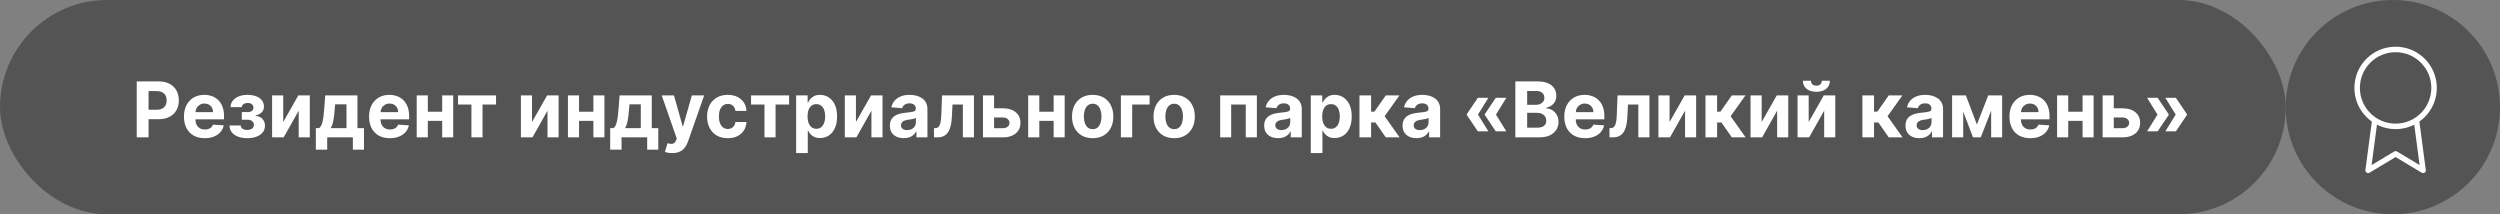
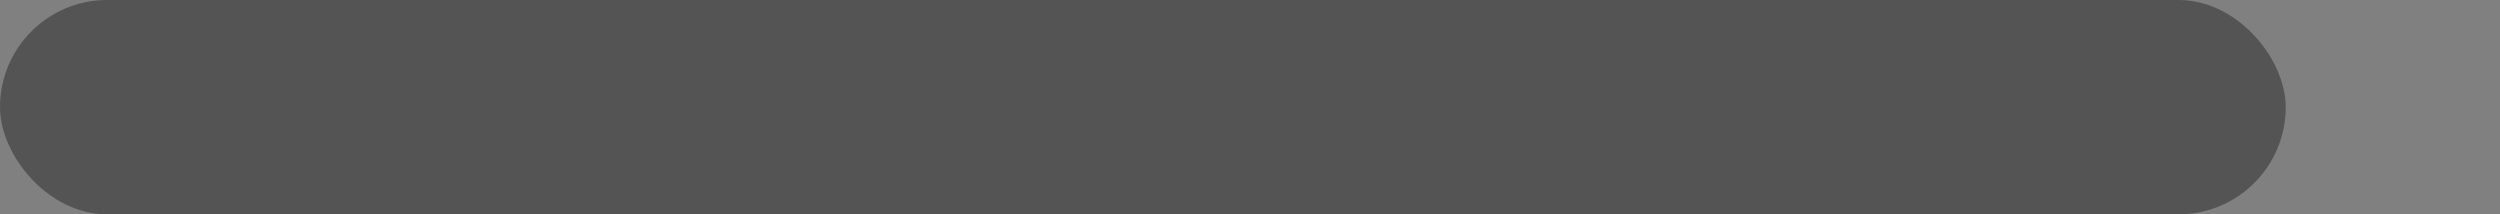
<svg xmlns="http://www.w3.org/2000/svg" width="455" height="39" viewBox="0 0 455 39" fill="none">
  <rect x="0" y="0" width="455" height="39" fill="#808080" stroke="none" />
  <rect width="416" height="39" rx="19.5" fill="#545454" />
-   <path d="M24.885 25V14.818H28.902C29.674 14.818 30.332 14.966 30.876 15.261C31.419 15.552 31.834 15.958 32.119 16.479C32.407 16.996 32.551 17.592 32.551 18.268C32.551 18.945 32.405 19.541 32.114 20.058C31.822 20.575 31.399 20.978 30.846 21.266C30.296 21.555 29.63 21.699 28.847 21.699H26.287V19.974H28.499C28.914 19.974 29.255 19.902 29.523 19.76C29.795 19.614 29.997 19.414 30.13 19.158C30.266 18.9 30.334 18.603 30.334 18.268C30.334 17.93 30.266 17.635 30.13 17.384C29.997 17.128 29.795 16.931 29.523 16.792C29.252 16.649 28.907 16.578 28.489 16.578H27.038V25H24.885ZM37.267 25.149C36.481 25.149 35.805 24.99 35.238 24.672C34.675 24.35 34.241 23.896 33.936 23.31C33.631 22.72 33.478 22.022 33.478 21.217C33.478 20.431 33.631 19.742 33.936 19.148C34.241 18.555 34.67 18.093 35.223 17.761C35.78 17.43 36.433 17.264 37.182 17.264C37.686 17.264 38.155 17.345 38.589 17.508C39.027 17.667 39.408 17.907 39.733 18.229C40.061 18.55 40.316 18.954 40.498 19.442C40.681 19.926 40.772 20.492 40.772 21.142V21.724H34.324V20.411H38.778C38.778 20.106 38.712 19.836 38.579 19.601C38.447 19.366 38.263 19.182 38.027 19.049C37.795 18.913 37.525 18.845 37.217 18.845C36.895 18.845 36.61 18.92 36.362 19.069C36.117 19.215 35.924 19.412 35.785 19.66C35.646 19.906 35.575 20.179 35.571 20.481V21.729C35.571 22.107 35.641 22.433 35.78 22.708C35.923 22.983 36.123 23.195 36.382 23.345C36.64 23.494 36.947 23.568 37.301 23.568C37.537 23.568 37.752 23.535 37.948 23.469C38.143 23.402 38.311 23.303 38.45 23.171C38.589 23.038 38.695 22.875 38.768 22.683L40.727 22.812C40.627 23.283 40.424 23.694 40.115 24.046C39.81 24.393 39.416 24.665 38.932 24.861C38.452 25.053 37.896 25.149 37.267 25.149ZM41.761 22.837H43.814C43.824 23.089 43.937 23.288 44.152 23.434C44.368 23.58 44.646 23.653 44.988 23.653C45.332 23.653 45.622 23.573 45.858 23.414C46.093 23.252 46.211 23.02 46.211 22.718C46.211 22.532 46.164 22.372 46.071 22.236C45.979 22.097 45.849 21.987 45.684 21.908C45.518 21.828 45.326 21.788 45.107 21.788H44.008V20.401H45.107C45.435 20.401 45.687 20.325 45.863 20.173C46.041 20.02 46.131 19.829 46.131 19.601C46.131 19.342 46.038 19.135 45.853 18.979C45.67 18.82 45.423 18.741 45.112 18.741C44.797 18.741 44.535 18.812 44.326 18.954C44.121 19.094 44.015 19.276 44.008 19.501H41.965C41.971 19.044 42.109 18.648 42.377 18.313C42.649 17.979 43.014 17.72 43.471 17.538C43.932 17.355 44.447 17.264 45.017 17.264C45.641 17.264 46.177 17.352 46.628 17.528C47.082 17.7 47.43 17.947 47.672 18.268C47.917 18.59 48.04 18.973 48.04 19.417C48.04 19.821 47.908 20.159 47.642 20.431C47.377 20.703 47.006 20.897 46.529 21.013V21.092C46.844 21.112 47.129 21.197 47.384 21.346C47.639 21.495 47.843 21.701 47.995 21.962C48.148 22.221 48.224 22.527 48.224 22.882C48.224 23.356 48.085 23.762 47.806 24.1C47.531 24.438 47.15 24.698 46.663 24.881C46.179 25.06 45.624 25.149 44.998 25.149C44.388 25.149 43.841 25.061 43.357 24.886C42.876 24.707 42.493 24.445 42.209 24.1C41.927 23.755 41.778 23.334 41.761 22.837ZM51.546 22.206L54.296 17.364H56.384V25H54.365V20.143L51.626 25H49.523V17.364H51.546V22.206ZM57.485 27.237V23.32H58.072C58.241 23.213 58.377 23.044 58.479 22.812C58.585 22.581 58.672 22.307 58.738 21.992C58.807 21.677 58.86 21.338 58.897 20.973C58.937 20.605 58.971 20.234 59.001 19.859L59.2 17.364H65.057V23.32H66.24V27.237H64.221V25H59.553V27.237H57.485ZM60.179 23.32H63.058V18.994H61L60.92 19.859C60.864 20.675 60.783 21.367 60.677 21.938C60.571 22.504 60.405 22.965 60.179 23.32ZM70.954 25.149C70.169 25.149 69.493 24.99 68.926 24.672C68.362 24.35 67.928 23.896 67.623 23.31C67.318 22.72 67.166 22.022 67.166 21.217C67.166 20.431 67.318 19.742 67.623 19.148C67.928 18.555 68.357 18.093 68.911 17.761C69.468 17.43 70.121 17.264 70.87 17.264C71.374 17.264 71.842 17.345 72.277 17.508C72.714 17.667 73.095 17.907 73.42 18.229C73.748 18.55 74.003 18.954 74.186 19.442C74.368 19.926 74.459 20.492 74.459 21.142V21.724H68.011V20.411H72.466C72.466 20.106 72.399 19.836 72.267 19.601C72.134 19.366 71.95 19.182 71.715 19.049C71.483 18.913 71.213 18.845 70.904 18.845C70.583 18.845 70.298 18.92 70.049 19.069C69.804 19.215 69.612 19.412 69.473 19.66C69.334 19.906 69.262 20.179 69.259 20.481V21.729C69.259 22.107 69.329 22.433 69.468 22.708C69.61 22.983 69.811 23.195 70.069 23.345C70.328 23.494 70.634 23.568 70.989 23.568C71.224 23.568 71.44 23.535 71.635 23.469C71.831 23.402 71.998 23.303 72.137 23.171C72.277 23.038 72.383 22.875 72.456 22.683L74.414 22.812C74.315 23.283 74.111 23.694 73.803 24.046C73.498 24.393 73.104 24.665 72.62 24.861C72.139 25.053 71.584 25.149 70.954 25.149ZM81.156 20.337V22.002H77.169V20.337H81.156ZM77.865 17.364V25H75.841V17.364H77.865ZM82.483 17.364V25H80.475V17.364H82.483ZM83.36 19.029V17.364H90.28V19.029H87.819V25H85.801V19.029H83.36ZM96.828 22.206L99.577 17.364H101.665V25H99.647V20.143L96.907 25H94.804V17.364H96.828V22.206ZM108.677 20.337V22.002H104.69V20.337H108.677ZM105.386 17.364V25H103.363V17.364H105.386ZM110.005 17.364V25H107.996V17.364H110.005ZM111.051 27.237V23.32H111.638C111.807 23.213 111.943 23.044 112.046 22.812C112.152 22.581 112.238 22.307 112.304 21.992C112.374 21.677 112.427 21.338 112.463 20.973C112.503 20.605 112.538 20.234 112.568 19.859L112.767 17.364H118.623V23.32H119.806V27.237H117.788V25H113.119V27.237H111.051ZM113.746 23.32H116.624V18.994H114.566L114.487 19.859C114.43 20.675 114.349 21.367 114.243 21.938C114.137 22.504 113.971 22.965 113.746 23.32ZM122.348 27.864C122.08 27.864 121.828 27.842 121.592 27.799C121.36 27.759 121.168 27.708 121.016 27.645L121.493 26.064C121.741 26.14 121.965 26.182 122.164 26.188C122.366 26.195 122.54 26.148 122.686 26.049C122.835 25.95 122.956 25.78 123.049 25.542L123.173 25.219L120.434 17.364H122.661L124.242 22.972H124.322L125.918 17.364H128.16L125.192 25.825C125.049 26.236 124.855 26.594 124.61 26.899C124.368 27.207 124.062 27.444 123.69 27.61C123.319 27.779 122.872 27.864 122.348 27.864ZM132.448 25.149C131.666 25.149 130.993 24.983 130.429 24.652C129.869 24.317 129.438 23.853 129.137 23.26C128.838 22.667 128.689 21.984 128.689 21.212C128.689 20.43 128.84 19.743 129.142 19.153C129.447 18.56 129.879 18.098 130.439 17.766C130.999 17.432 131.666 17.264 132.438 17.264C133.104 17.264 133.687 17.385 134.188 17.627C134.688 17.869 135.084 18.209 135.376 18.646C135.668 19.084 135.828 19.598 135.858 20.188H133.86C133.803 19.806 133.654 19.5 133.412 19.268C133.174 19.032 132.86 18.915 132.473 18.915C132.145 18.915 131.858 19.004 131.613 19.183C131.371 19.359 131.182 19.616 131.046 19.954C130.91 20.292 130.842 20.701 130.842 21.182C130.842 21.669 130.908 22.083 131.041 22.425C131.177 22.766 131.367 23.026 131.613 23.205C131.858 23.384 132.145 23.474 132.473 23.474C132.715 23.474 132.932 23.424 133.124 23.325C133.319 23.225 133.48 23.081 133.606 22.892C133.735 22.7 133.82 22.47 133.86 22.201H135.858C135.825 22.784 135.666 23.298 135.381 23.742C135.099 24.183 134.71 24.528 134.213 24.776C133.716 25.025 133.127 25.149 132.448 25.149ZM136.694 19.029V17.364H143.614V19.029H141.153V25H139.135V19.029H136.694ZM144.898 27.864V17.364H146.986V18.646H147.08C147.173 18.441 147.307 18.232 147.483 18.02C147.662 17.805 147.894 17.625 148.179 17.483C148.468 17.337 148.825 17.264 149.253 17.264C149.81 17.264 150.324 17.41 150.794 17.702C151.265 17.99 151.641 18.426 151.923 19.009C152.204 19.589 152.345 20.317 152.345 21.192C152.345 22.044 152.208 22.763 151.933 23.349C151.661 23.933 151.29 24.375 150.819 24.677C150.352 24.975 149.828 25.124 149.248 25.124C148.837 25.124 148.487 25.056 148.199 24.921C147.914 24.785 147.68 24.614 147.498 24.408C147.316 24.2 147.177 23.989 147.08 23.777H147.016V27.864H144.898ZM146.971 21.182C146.971 21.636 147.034 22.032 147.16 22.37C147.286 22.708 147.468 22.972 147.707 23.16C147.945 23.346 148.235 23.439 148.577 23.439C148.922 23.439 149.213 23.345 149.452 23.155C149.691 22.963 149.871 22.698 149.994 22.36C150.12 22.019 150.183 21.626 150.183 21.182C150.183 20.741 150.121 20.353 149.999 20.018C149.876 19.684 149.695 19.422 149.457 19.233C149.218 19.044 148.925 18.95 148.577 18.95C148.232 18.95 147.941 19.041 147.702 19.223C147.467 19.405 147.286 19.664 147.16 19.999C147.034 20.333 146.971 20.728 146.971 21.182ZM155.781 22.206L158.53 17.364H160.618V25H158.6V20.143L155.86 25H153.757V17.364H155.781V22.206ZM164.493 25.144C164.006 25.144 163.572 25.06 163.191 24.891C162.81 24.718 162.508 24.465 162.286 24.13C162.067 23.792 161.958 23.371 161.958 22.867C161.958 22.443 162.036 22.087 162.192 21.798C162.347 21.51 162.559 21.278 162.828 21.102C163.096 20.927 163.401 20.794 163.743 20.704C164.087 20.615 164.449 20.552 164.827 20.516C165.271 20.469 165.629 20.426 165.9 20.386C166.172 20.343 166.369 20.28 166.492 20.197C166.615 20.115 166.676 19.992 166.676 19.829V19.8C166.676 19.485 166.577 19.241 166.378 19.069C166.182 18.896 165.904 18.81 165.542 18.81C165.161 18.81 164.858 18.895 164.633 19.064C164.407 19.23 164.258 19.438 164.185 19.69L162.226 19.531C162.326 19.067 162.521 18.666 162.813 18.328C163.105 17.987 163.481 17.725 163.942 17.543C164.406 17.357 164.943 17.264 165.552 17.264C165.977 17.264 166.383 17.314 166.77 17.413C167.162 17.513 167.508 17.667 167.809 17.876C168.114 18.084 168.355 18.353 168.53 18.681C168.706 19.006 168.794 19.395 168.794 19.849V25H166.785V23.941H166.726C166.603 24.18 166.439 24.39 166.233 24.572C166.028 24.751 165.781 24.892 165.493 24.995C165.204 25.095 164.871 25.144 164.493 25.144ZM165.1 23.683C165.412 23.683 165.687 23.621 165.925 23.499C166.164 23.373 166.351 23.204 166.487 22.991C166.623 22.779 166.691 22.539 166.691 22.271V21.46C166.625 21.503 166.533 21.543 166.417 21.579C166.305 21.613 166.177 21.644 166.035 21.674C165.892 21.701 165.75 21.725 165.607 21.749C165.465 21.768 165.335 21.787 165.219 21.803C164.971 21.84 164.754 21.898 164.568 21.977C164.382 22.057 164.238 22.165 164.135 22.3C164.033 22.433 163.981 22.599 163.981 22.798C163.981 23.086 164.086 23.306 164.295 23.459C164.507 23.608 164.775 23.683 165.1 23.683ZM169.99 25L169.98 23.32H170.233C170.412 23.32 170.566 23.276 170.695 23.19C170.828 23.101 170.937 22.957 171.024 22.758C171.11 22.559 171.178 22.296 171.227 21.967C171.277 21.636 171.31 21.228 171.327 20.744L171.451 17.364H177.258V25H175.24V19.029H173.355L173.236 21.361C173.206 22 173.128 22.551 173.002 23.011C172.88 23.472 172.709 23.85 172.49 24.145C172.271 24.437 172.008 24.652 171.7 24.791C171.392 24.93 171.034 25 170.626 25H169.99ZM180.227 19.71H182.509C183.52 19.71 184.309 19.952 184.876 20.436C185.442 20.917 185.726 21.56 185.726 22.365C185.726 22.889 185.598 23.349 185.343 23.747C185.088 24.142 184.72 24.45 184.239 24.672C183.759 24.891 183.182 25 182.509 25H178.9V17.364H180.923V23.334H182.509C182.864 23.334 183.156 23.245 183.384 23.066C183.613 22.887 183.729 22.658 183.732 22.38C183.729 22.085 183.613 21.845 183.384 21.659C183.156 21.47 182.864 21.376 182.509 21.376H180.227V19.71ZM192.445 20.337V22.002H188.458V20.337H192.445ZM189.154 17.364V25H187.13V17.364H189.154ZM193.772 17.364V25H191.764V17.364H193.772ZM198.866 25.149C198.094 25.149 197.426 24.985 196.862 24.657C196.302 24.326 195.87 23.865 195.565 23.275C195.26 22.682 195.107 21.994 195.107 21.212C195.107 20.423 195.26 19.733 195.565 19.143C195.87 18.55 196.302 18.09 196.862 17.761C197.426 17.43 198.094 17.264 198.866 17.264C199.638 17.264 200.304 17.43 200.864 17.761C201.428 18.09 201.862 18.55 202.167 19.143C202.472 19.733 202.624 20.423 202.624 21.212C202.624 21.994 202.472 22.682 202.167 23.275C201.862 23.865 201.428 24.326 200.864 24.657C200.304 24.985 199.638 25.149 198.866 25.149ZM198.876 23.509C199.227 23.509 199.52 23.409 199.756 23.21C199.991 23.008 200.168 22.733 200.288 22.385C200.41 22.037 200.472 21.641 200.472 21.197C200.472 20.753 200.41 20.357 200.288 20.009C200.168 19.66 199.991 19.385 199.756 19.183C199.52 18.981 199.227 18.88 198.876 18.88C198.521 18.88 198.223 18.981 197.981 19.183C197.742 19.385 197.562 19.66 197.439 20.009C197.32 20.357 197.26 20.753 197.26 21.197C197.26 21.641 197.32 22.037 197.439 22.385C197.562 22.733 197.742 23.008 197.981 23.21C198.223 23.409 198.521 23.509 198.876 23.509ZM209.232 17.364V19.029H206.06V25H204.001V17.364H209.232ZM213.7 25.149C212.927 25.149 212.26 24.985 211.696 24.657C211.136 24.326 210.704 23.865 210.399 23.275C210.094 22.682 209.941 21.994 209.941 21.212C209.941 20.423 210.094 19.733 210.399 19.143C210.704 18.55 211.136 18.09 211.696 17.761C212.26 17.43 212.927 17.264 213.7 17.264C214.472 17.264 215.138 17.43 215.698 17.761C216.262 18.09 216.696 18.55 217.001 19.143C217.306 19.733 217.458 20.423 217.458 21.212C217.458 21.994 217.306 22.682 217.001 23.275C216.696 23.865 216.262 24.326 215.698 24.657C215.138 24.985 214.472 25.149 213.7 25.149ZM213.71 23.509C214.061 23.509 214.354 23.409 214.59 23.21C214.825 23.008 215.002 22.733 215.122 22.385C215.244 22.037 215.306 21.641 215.306 21.197C215.306 20.753 215.244 20.357 215.122 20.009C215.002 19.66 214.825 19.385 214.59 19.183C214.354 18.981 214.061 18.88 213.71 18.88C213.355 18.88 213.057 18.981 212.815 19.183C212.576 19.385 212.396 19.66 212.273 20.009C212.154 20.357 212.094 20.753 212.094 21.197C212.094 21.641 212.154 22.037 212.273 22.385C212.396 22.733 212.576 23.008 212.815 23.21C213.057 23.409 213.355 23.509 213.71 23.509ZM222.076 25V17.364H228.752V25H226.729V19.029H224.074V25H222.076ZM232.62 25.144C232.133 25.144 231.699 25.06 231.318 24.891C230.937 24.718 230.635 24.465 230.413 24.13C230.194 23.792 230.085 23.371 230.085 22.867C230.085 22.443 230.163 22.087 230.319 21.798C230.474 21.51 230.686 21.278 230.955 21.102C231.223 20.927 231.528 20.794 231.87 20.704C232.214 20.615 232.576 20.552 232.953 20.516C233.398 20.469 233.756 20.426 234.027 20.386C234.299 20.343 234.496 20.28 234.619 20.197C234.742 20.115 234.803 19.992 234.803 19.829V19.8C234.803 19.485 234.703 19.241 234.505 19.069C234.309 18.896 234.031 18.81 233.669 18.81C233.288 18.81 232.985 18.895 232.76 19.064C232.534 19.23 232.385 19.438 232.312 19.69L230.353 19.531C230.453 19.067 230.648 18.666 230.94 18.328C231.232 17.987 231.608 17.725 232.069 17.543C232.533 17.357 233.069 17.264 233.679 17.264C234.104 17.264 234.51 17.314 234.897 17.413C235.288 17.513 235.635 17.667 235.936 17.876C236.241 18.084 236.482 18.353 236.657 18.681C236.833 19.006 236.921 19.395 236.921 19.849V25H234.912V23.941H234.853C234.73 24.18 234.566 24.39 234.36 24.572C234.155 24.751 233.908 24.892 233.62 24.995C233.331 25.095 232.998 25.144 232.62 25.144ZM233.227 23.683C233.538 23.683 233.814 23.621 234.052 23.499C234.291 23.373 234.478 23.204 234.614 22.991C234.75 22.779 234.818 22.539 234.818 22.271V21.46C234.752 21.503 234.66 21.543 234.544 21.579C234.432 21.613 234.304 21.644 234.162 21.674C234.019 21.701 233.877 21.725 233.734 21.749C233.592 21.768 233.462 21.787 233.346 21.803C233.098 21.84 232.881 21.898 232.695 21.977C232.509 22.057 232.365 22.165 232.262 22.3C232.16 22.433 232.108 22.599 232.108 22.798C232.108 23.086 232.213 23.306 232.422 23.459C232.634 23.608 232.902 23.683 233.227 23.683ZM238.564 27.864V17.364H240.652V18.646H240.746C240.839 18.441 240.973 18.232 241.149 18.02C241.328 17.805 241.56 17.625 241.845 17.483C242.134 17.337 242.491 17.264 242.919 17.264C243.476 17.264 243.99 17.41 244.46 17.702C244.931 17.99 245.307 18.426 245.589 19.009C245.871 19.589 246.011 20.317 246.011 21.192C246.011 22.044 245.874 22.763 245.599 23.349C245.327 23.933 244.956 24.375 244.485 24.677C244.018 24.975 243.494 25.124 242.914 25.124C242.503 25.124 242.153 25.056 241.865 24.921C241.58 24.785 241.346 24.614 241.164 24.408C240.982 24.2 240.843 23.989 240.746 23.777H240.682V27.864H238.564ZM240.637 21.182C240.637 21.636 240.7 22.032 240.826 22.37C240.952 22.708 241.134 22.972 241.373 23.16C241.612 23.346 241.902 23.439 242.243 23.439C242.588 23.439 242.879 23.345 243.118 23.155C243.357 22.963 243.537 22.698 243.66 22.36C243.786 22.019 243.849 21.626 243.849 21.182C243.849 20.741 243.787 20.353 243.665 20.018C243.542 19.684 243.362 19.422 243.123 19.233C242.884 19.044 242.591 18.95 242.243 18.95C241.898 18.95 241.607 19.041 241.368 19.223C241.133 19.405 240.952 19.664 240.826 19.999C240.7 20.333 240.637 20.728 240.637 21.182ZM247.423 25V17.364H249.541V20.327H250.138L252.216 17.364H254.702L252.002 21.152L254.732 25H252.216L250.332 22.291H249.541V25H247.423ZM257.804 25.144C257.317 25.144 256.883 25.06 256.501 24.891C256.12 24.718 255.819 24.465 255.597 24.13C255.378 23.792 255.268 23.371 255.268 22.867C255.268 22.443 255.346 22.087 255.502 21.798C255.658 21.51 255.87 21.278 256.138 21.102C256.407 20.927 256.712 20.794 257.053 20.704C257.398 20.615 257.759 20.552 258.137 20.516C258.581 20.469 258.939 20.426 259.211 20.386C259.483 20.343 259.68 20.28 259.803 20.197C259.925 20.115 259.987 19.992 259.987 19.829V19.8C259.987 19.485 259.887 19.241 259.688 19.069C259.493 18.896 259.214 18.81 258.853 18.81C258.472 18.81 258.169 18.895 257.943 19.064C257.718 19.23 257.569 19.438 257.496 19.69L255.537 19.531C255.636 19.067 255.832 18.666 256.124 18.328C256.415 17.987 256.791 17.725 257.252 17.543C257.716 17.357 258.253 17.264 258.863 17.264C259.287 17.264 259.693 17.314 260.081 17.413C260.472 17.513 260.818 17.667 261.12 17.876C261.425 18.084 261.665 18.353 261.841 18.681C262.017 19.006 262.104 19.395 262.104 19.849V25H260.096V23.941H260.036C259.914 24.18 259.75 24.39 259.544 24.572C259.339 24.751 259.092 24.892 258.803 24.995C258.515 25.095 258.182 25.144 257.804 25.144ZM258.411 23.683C258.722 23.683 258.997 23.621 259.236 23.499C259.474 23.373 259.662 23.204 259.798 22.991C259.933 22.779 260.001 22.539 260.001 22.271V21.46C259.935 21.503 259.844 21.543 259.728 21.579C259.615 21.613 259.488 21.644 259.345 21.674C259.203 21.701 259.06 21.725 258.918 21.749C258.775 21.768 258.646 21.787 258.53 21.803C258.281 21.84 258.064 21.898 257.879 21.977C257.693 22.057 257.549 22.165 257.446 22.3C257.343 22.433 257.292 22.599 257.292 22.798C257.292 23.086 257.396 23.306 257.605 23.459C257.817 23.608 258.086 23.683 258.411 23.683ZM270.885 23.906H268.966L266.958 20.923V20.824H268.976L270.885 23.906ZM270.885 17.801L268.976 20.884H266.958V20.784L268.966 17.801H270.885ZM274.157 23.906H272.238L270.229 20.923V20.824H272.248L274.157 23.906ZM274.157 17.801L272.248 20.884H270.229V20.784L272.238 17.801H274.157ZM275.791 25V14.818H279.868C280.617 14.818 281.242 14.929 281.742 15.151C282.243 15.373 282.619 15.682 282.871 16.076C283.123 16.467 283.249 16.918 283.249 17.428C283.249 17.826 283.169 18.176 283.01 18.477C282.851 18.776 282.632 19.021 282.354 19.213C282.079 19.402 281.764 19.536 281.409 19.616V19.715C281.797 19.732 282.16 19.841 282.498 20.043C282.839 20.245 283.116 20.529 283.328 20.893C283.54 21.255 283.646 21.686 283.646 22.186C283.646 22.726 283.512 23.209 283.244 23.633C282.978 24.054 282.586 24.387 282.065 24.632C281.545 24.877 280.904 25 280.141 25H275.791ZM277.944 23.24H279.699C280.299 23.24 280.736 23.126 281.011 22.897C281.286 22.665 281.424 22.357 281.424 21.972C281.424 21.691 281.356 21.442 281.22 21.227C281.084 21.011 280.89 20.842 280.638 20.72C280.39 20.597 280.093 20.535 279.749 20.535H277.944V23.24ZM277.944 19.079H279.54C279.835 19.079 280.097 19.027 280.325 18.925C280.557 18.819 280.74 18.669 280.872 18.477C281.008 18.285 281.076 18.055 281.076 17.786C281.076 17.418 280.945 17.122 280.683 16.896C280.425 16.671 280.057 16.558 279.58 16.558H277.944V19.079ZM288.487 25.149C287.702 25.149 287.026 24.99 286.459 24.672C285.896 24.35 285.461 23.896 285.156 23.31C284.852 22.72 284.699 22.022 284.699 21.217C284.699 20.431 284.852 19.742 285.156 19.148C285.461 18.555 285.891 18.093 286.444 17.761C287.001 17.43 287.654 17.264 288.403 17.264C288.907 17.264 289.376 17.345 289.81 17.508C290.247 17.667 290.628 17.907 290.953 18.229C291.281 18.55 291.537 18.954 291.719 19.442C291.901 19.926 291.992 20.492 291.992 21.142V21.724H285.544V20.411H289.999C289.999 20.106 289.932 19.836 289.8 19.601C289.667 19.366 289.483 19.182 289.248 19.049C289.016 18.913 288.746 18.845 288.438 18.845C288.116 18.845 287.831 18.92 287.583 19.069C287.337 19.215 287.145 19.412 287.006 19.66C286.867 19.906 286.795 20.179 286.792 20.481V21.729C286.792 22.107 286.862 22.433 287.001 22.708C287.143 22.983 287.344 23.195 287.602 23.345C287.861 23.494 288.168 23.568 288.522 23.568C288.758 23.568 288.973 23.535 289.169 23.469C289.364 23.402 289.531 23.303 289.671 23.171C289.81 23.038 289.916 22.875 289.989 22.683L291.948 22.812C291.848 23.283 291.644 23.694 291.336 24.046C291.031 24.393 290.637 24.665 290.153 24.861C289.672 25.053 289.117 25.149 288.487 25.149ZM292.927 25L292.917 23.32H293.171C293.35 23.32 293.504 23.276 293.633 23.19C293.766 23.101 293.875 22.957 293.961 22.758C294.047 22.559 294.115 22.296 294.165 21.967C294.215 21.636 294.248 21.228 294.264 20.744L294.389 17.364H300.195V25H298.177V19.029H296.293L296.173 21.361C296.144 22 296.066 22.551 295.94 23.011C295.817 23.472 295.646 23.85 295.428 24.145C295.209 24.437 294.945 24.652 294.637 24.791C294.329 24.93 293.971 25 293.563 25H292.927ZM303.861 22.206L306.61 17.364H308.698V25H306.68V20.143L303.94 25H301.837V17.364H303.861V22.206ZM310.396 25V17.364H312.514V20.327H313.11L315.189 17.364H317.674L314.975 21.152L317.704 25H315.189L313.304 22.291H312.514V25H310.396ZM320.623 22.206L323.372 17.364H325.46V25H323.441V20.143L320.702 25H318.599V17.364H320.623V22.206ZM329.181 22.206L331.93 17.364H334.018V25H332V20.143L329.261 25H327.158V17.364H329.181V22.206ZM331.567 14.699H333.044C333.041 15.302 332.817 15.788 332.373 16.155C331.932 16.523 331.335 16.707 330.583 16.707C329.827 16.707 329.229 16.523 328.788 16.155C328.348 15.788 328.127 15.302 328.127 14.699H329.594C329.59 14.928 329.663 15.133 329.812 15.315C329.965 15.498 330.222 15.589 330.583 15.589C330.934 15.589 331.186 15.499 331.339 15.32C331.491 15.141 331.567 14.934 331.567 14.699ZM338.956 25V17.364H341.074V20.327H341.671L343.749 17.364H346.235L343.535 21.152L346.265 25H343.749L341.865 22.291H341.074V25H338.956ZM349.337 25.144C348.85 25.144 348.416 25.06 348.035 24.891C347.653 24.718 347.352 24.465 347.13 24.13C346.911 23.792 346.802 23.371 346.802 22.867C346.802 22.443 346.88 22.087 347.035 21.798C347.191 21.51 347.403 21.278 347.672 21.102C347.94 20.927 348.245 20.794 348.586 20.704C348.931 20.615 349.292 20.552 349.67 20.516C350.114 20.469 350.472 20.426 350.744 20.386C351.016 20.343 351.213 20.28 351.336 20.197C351.458 20.115 351.52 19.992 351.52 19.829V19.8C351.52 19.485 351.42 19.241 351.221 19.069C351.026 18.896 350.747 18.81 350.386 18.81C350.005 18.81 349.702 18.895 349.476 19.064C349.251 19.23 349.102 19.438 349.029 19.69L347.07 19.531C347.17 19.067 347.365 18.666 347.657 18.328C347.948 17.987 348.325 17.725 348.785 17.543C349.249 17.357 349.786 17.264 350.396 17.264C350.82 17.264 351.226 17.314 351.614 17.413C352.005 17.513 352.352 17.667 352.653 17.876C352.958 18.084 353.198 18.353 353.374 18.681C353.55 19.006 353.638 19.395 353.638 19.849V25H351.629V23.941H351.569C351.447 24.18 351.283 24.39 351.077 24.572C350.872 24.751 350.625 24.892 350.336 24.995C350.048 25.095 349.715 25.144 349.337 25.144ZM349.944 23.683C350.255 23.683 350.53 23.621 350.769 23.499C351.008 23.373 351.195 23.204 351.331 22.991C351.467 22.779 351.535 22.539 351.535 22.271V21.46C351.468 21.503 351.377 21.543 351.261 21.579C351.148 21.613 351.021 21.644 350.878 21.674C350.736 21.701 350.593 21.725 350.451 21.749C350.308 21.768 350.179 21.787 350.063 21.803C349.814 21.84 349.597 21.898 349.412 21.977C349.226 22.057 349.082 22.165 348.979 22.3C348.876 22.433 348.825 22.599 348.825 22.798C348.825 23.086 348.93 23.306 349.138 23.459C349.35 23.608 349.619 23.683 349.944 23.683ZM359.795 22.658L361.863 17.364H363.474L360.496 25H359.089L356.181 17.364H357.786L359.795 22.658ZM357.304 17.364V25H355.281V17.364H357.304ZM362.39 25V17.364H364.389V25H362.39ZM369.507 25.149C368.721 25.149 368.045 24.99 367.479 24.672C366.915 24.35 366.481 23.896 366.176 23.31C365.871 22.72 365.719 22.022 365.719 21.217C365.719 20.431 365.871 19.742 366.176 19.148C366.481 18.555 366.91 18.093 367.464 17.761C368.02 17.43 368.673 17.264 369.422 17.264C369.926 17.264 370.395 17.345 370.829 17.508C371.267 17.667 371.648 17.907 371.973 18.229C372.301 18.55 372.556 18.954 372.738 19.442C372.921 19.926 373.012 20.492 373.012 21.142V21.724H366.564V20.411H371.018C371.018 20.106 370.952 19.836 370.819 19.601C370.687 19.366 370.503 19.182 370.268 19.049C370.036 18.913 369.765 18.845 369.457 18.845C369.136 18.845 368.851 18.92 368.602 19.069C368.357 19.215 368.165 19.412 368.025 19.66C367.886 19.906 367.815 20.179 367.812 20.481V21.729C367.812 22.107 367.881 22.433 368.02 22.708C368.163 22.983 368.363 23.195 368.622 23.345C368.881 23.494 369.187 23.568 369.542 23.568C369.777 23.568 369.992 23.535 370.188 23.469C370.384 23.402 370.551 23.303 370.69 23.171C370.829 23.038 370.935 22.875 371.008 22.683L372.967 22.812C372.868 23.283 372.664 23.694 372.356 24.046C372.051 24.393 371.656 24.665 371.172 24.861C370.692 25.053 370.137 25.149 369.507 25.149ZM379.709 20.337V22.002H375.721V20.337H379.709ZM376.417 17.364V25H374.394V17.364H376.417ZM381.036 17.364V25H379.028V17.364H381.036ZM384.007 19.71H386.289C387.299 19.71 388.088 19.952 388.655 20.436C389.222 20.917 389.505 21.56 389.505 22.365C389.505 22.889 389.378 23.349 389.122 23.747C388.867 24.142 388.499 24.45 388.019 24.672C387.538 24.891 386.961 25 386.289 25H382.679V17.364H384.703V23.334H386.289C386.643 23.334 386.935 23.245 387.164 23.066C387.392 22.887 387.508 22.658 387.512 22.38C387.508 22.085 387.392 21.845 387.164 21.659C386.935 21.47 386.643 21.376 386.289 21.376H384.007V19.71ZM390.77 23.906L392.68 20.824H394.698V20.923L392.689 23.906H390.77ZM390.77 17.801H392.689L394.698 20.784V20.884H392.68L390.77 17.801ZM394.091 23.906L396.001 20.824H398.019V20.923L396.01 23.906H394.091ZM394.091 17.801H396.01L398.019 20.784V20.884H396.001L394.091 17.801Z" fill="white" />
-   <circle cx="435.5" cy="19.5" r="19.5" fill="#545454" />
-   <path d="M432.21 21.89L431 31L436 28L441 31L439.79 21.88M443 16C443 19.866 439.866 23 436 23C432.134 23 429 19.866 429 16C429 12.134 432.134 9 436 9C439.866 9 443 12.134 443 16Z" stroke="white" stroke-linecap="round" stroke-linejoin="round" />
</svg>